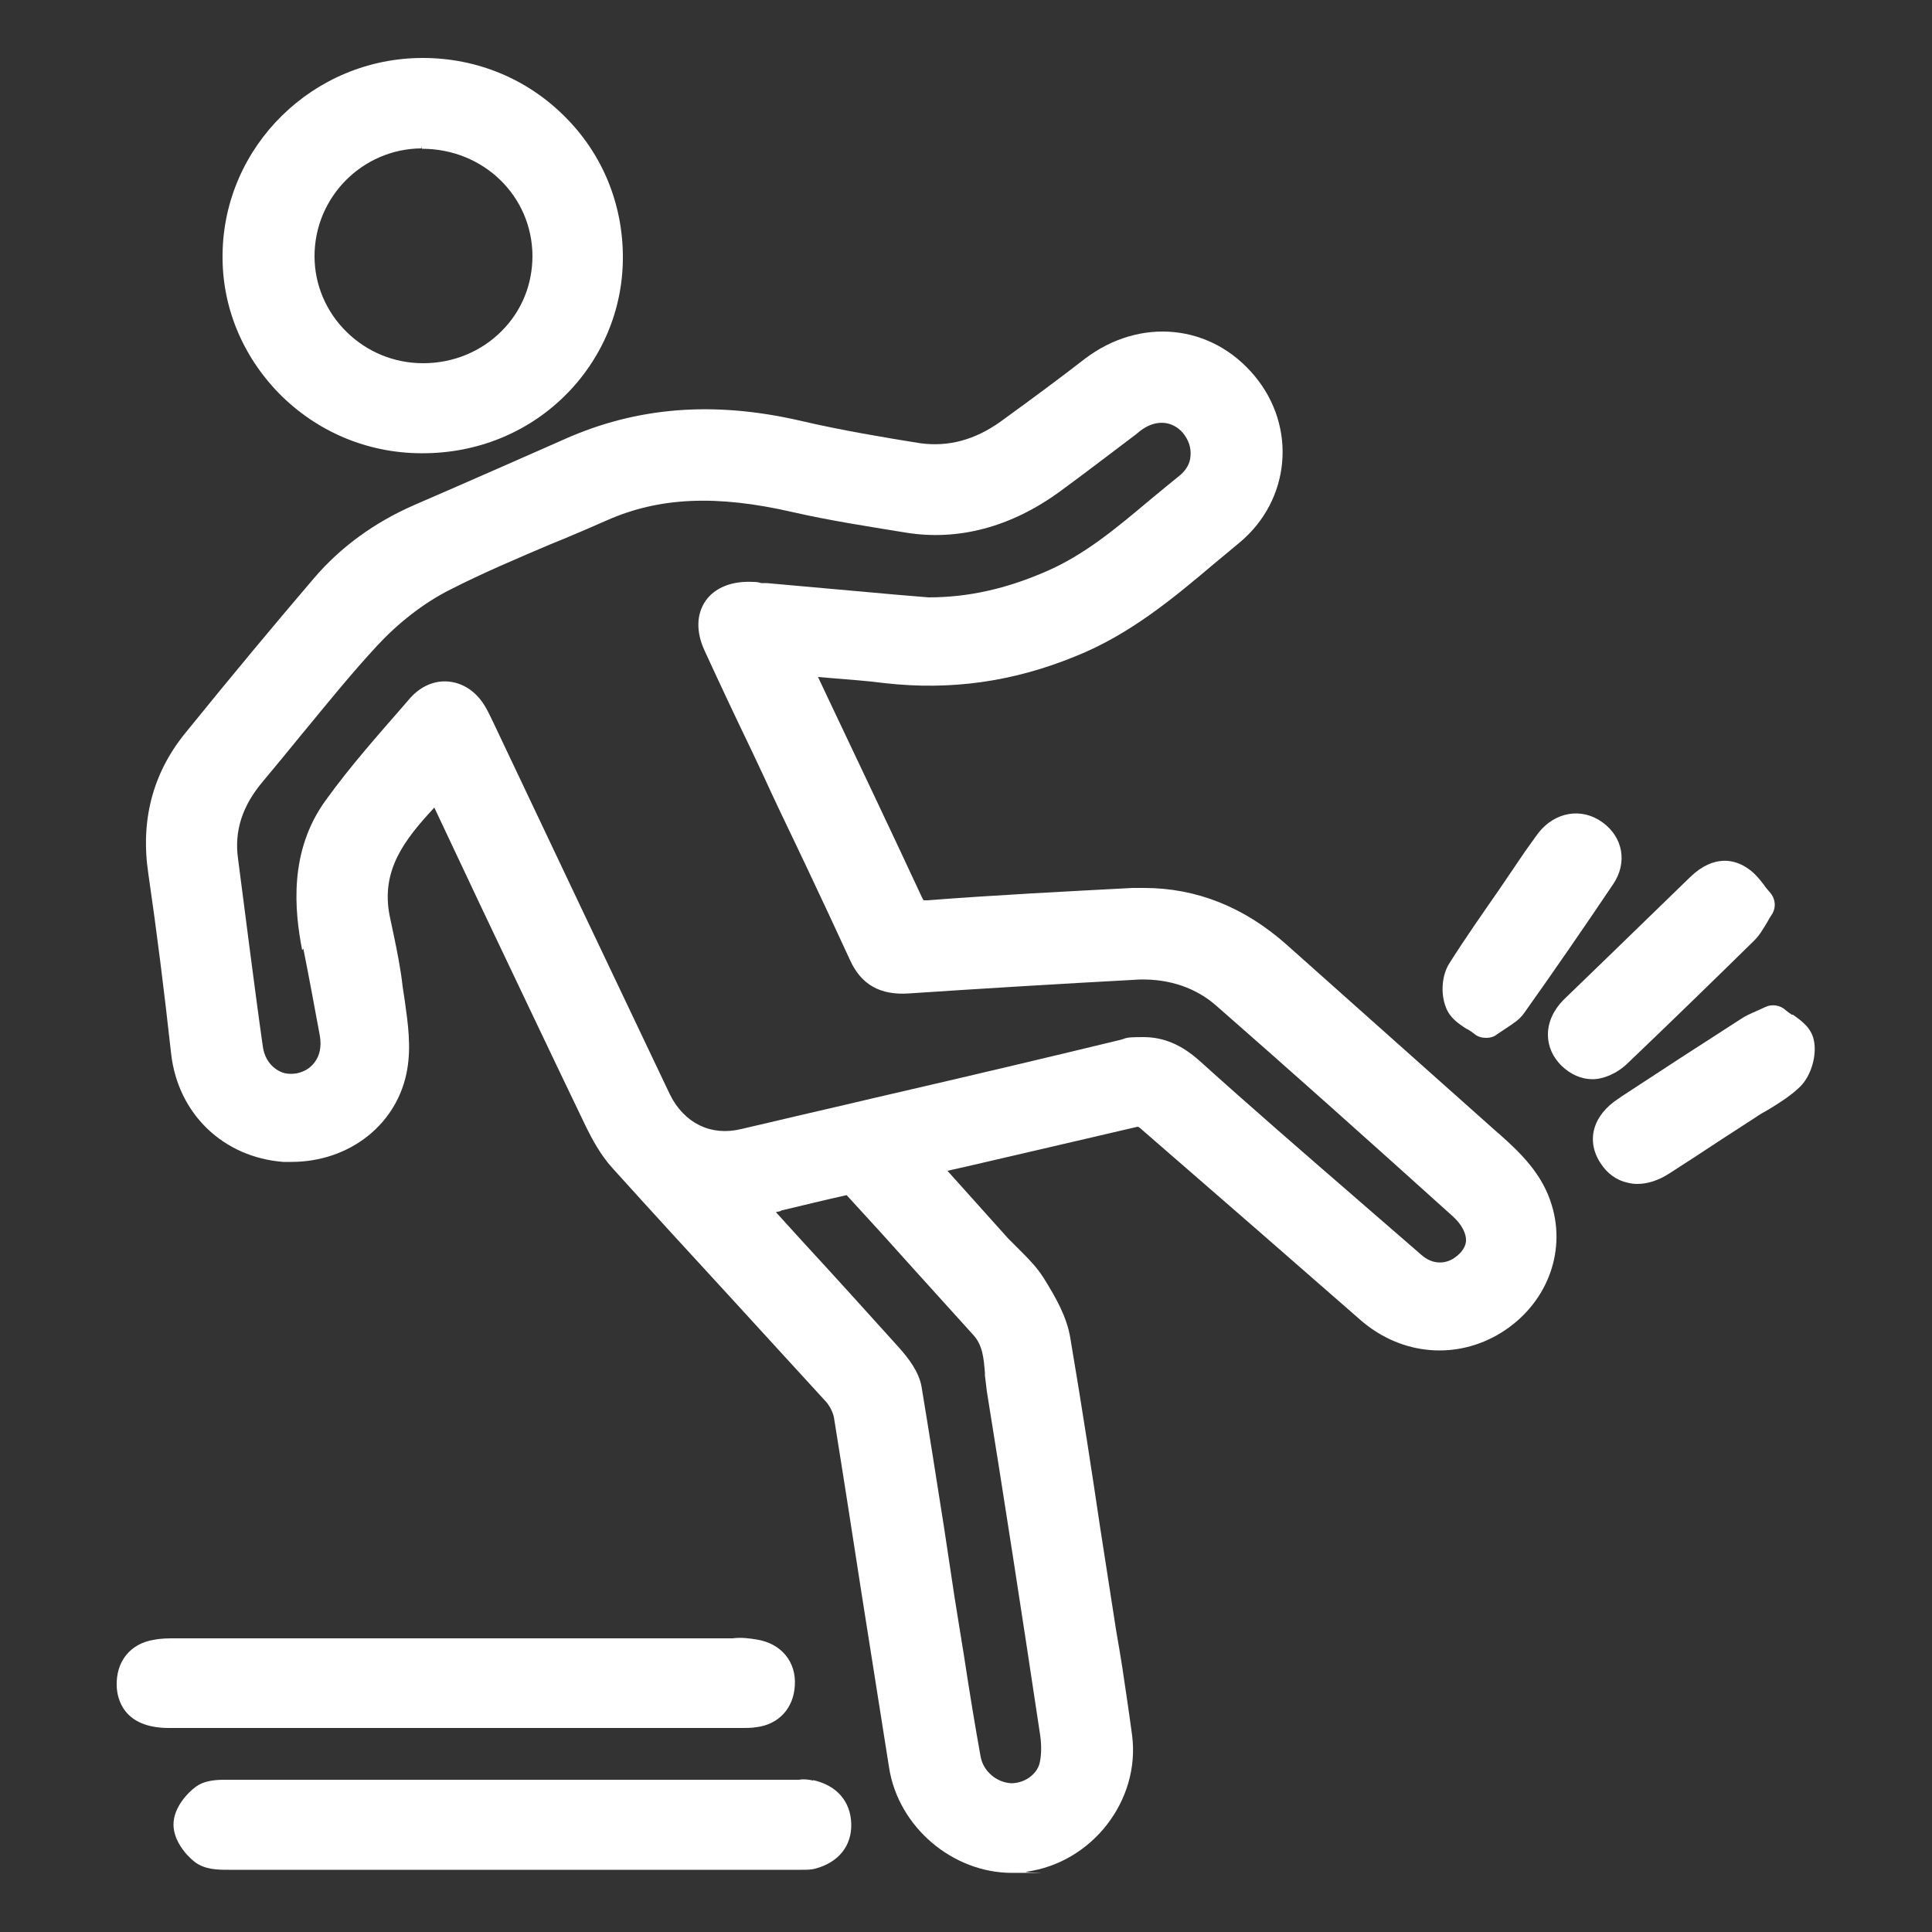
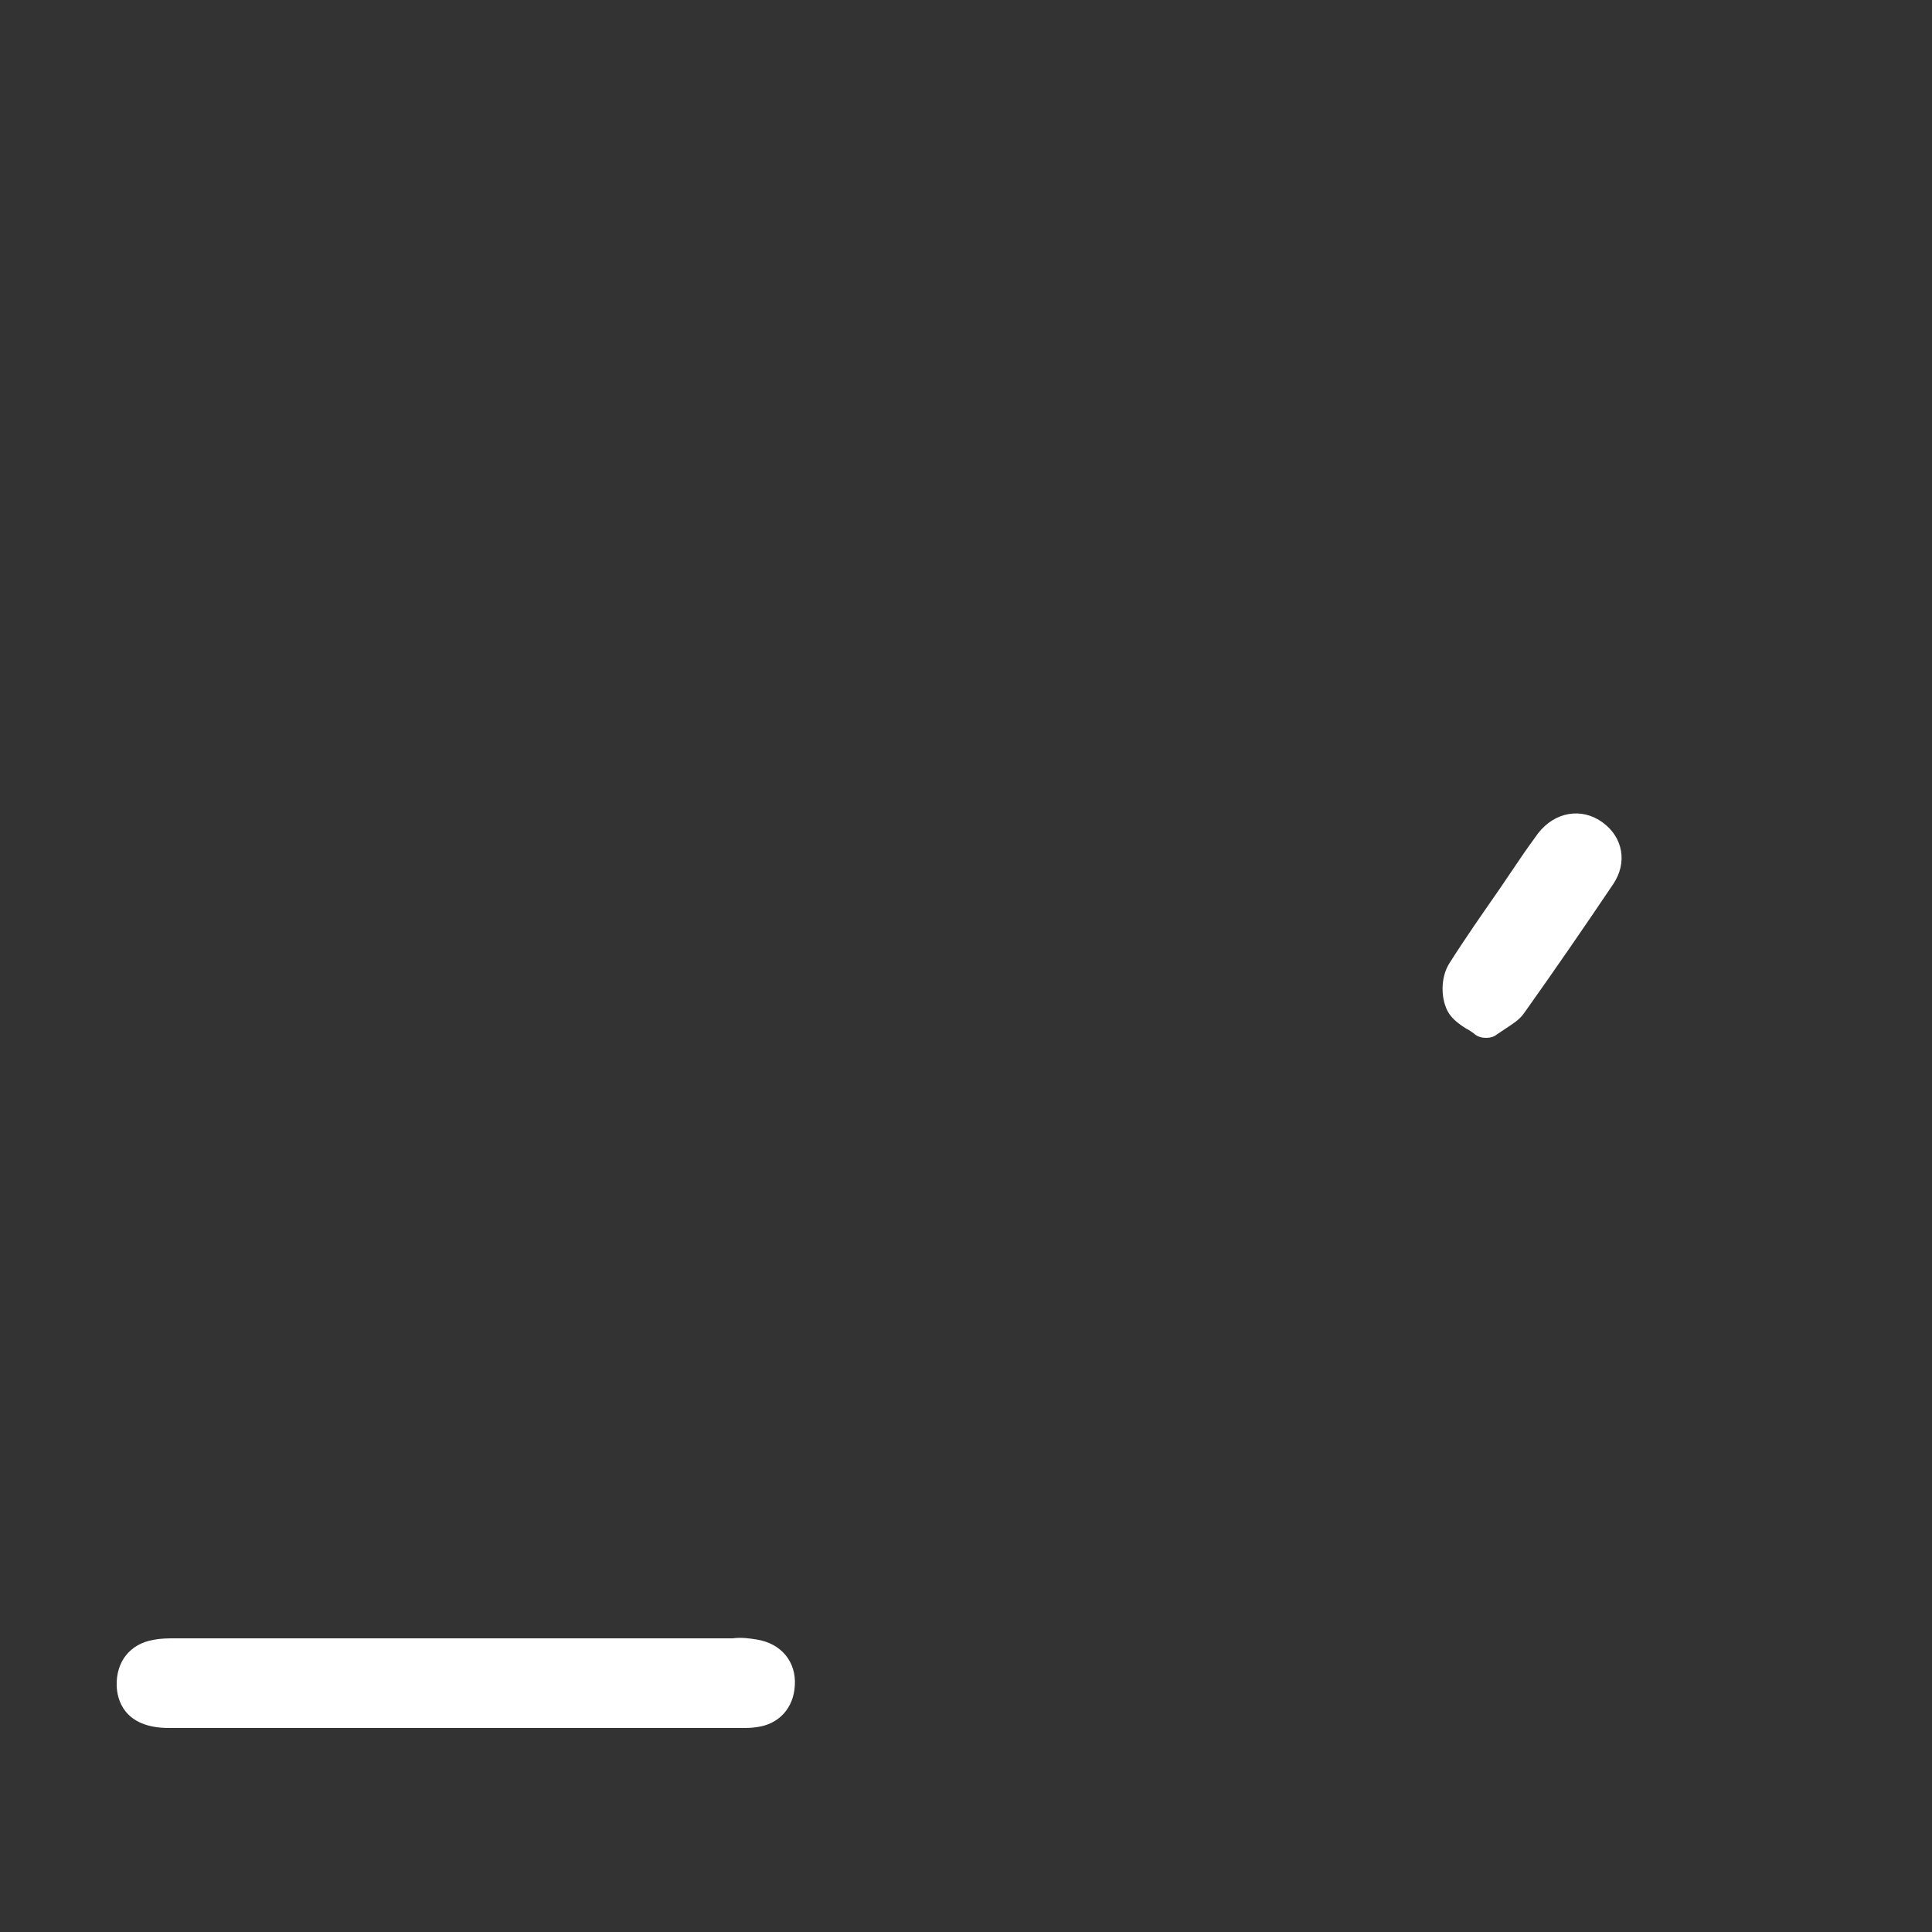
<svg xmlns="http://www.w3.org/2000/svg" viewBox="0 0 500 500" version="1.1" data-name="Layer 1" id="Layer_1">
  <rect x="0" y="0" width="500" height="500" fill="#333333" stroke="none" />
  <defs>
    <style>
      .cls-1 {
        fill: #fff;
        stroke-width: 0px;
      }
    </style>
  </defs>
-   <path d="M202.1,313.3c5.9-1.4,11.6-2.8,17-4,6,6.5,11.9,13,17.7,19.5l15.1,16.7c2.4,2.6,2.7,6,3,9.9v.6c.2,1.4.3,2.7.5,4.1,4.4,27.3,8.9,56.4,13.8,89,.4,2.8.3,5.5-.2,7.4-.8,2.8-3.9,5-7.3,5-3.8-.2-7.2-3.1-7.9-6.8-1.4-7.7-2.8-16.2-4.4-26.7l-1.2-7.4c-.8-4.9-1.6-9.9-2.3-14.8l-1.6-10.6c-1.9-12.1-3.8-24.2-5.8-36.3-.7-4-3.5-7.5-5.8-10.1-8.3-9.2-16.6-18.4-25-27.5l-6.9-7.6,1.3-.3ZM78.5,245.5c1.5,7.5,2.9,15.1,4.3,22.7.4,2.5,0,4.9-1.3,6.6-1.1,1.6-2.8,2.6-4.8,3-2.2.3-3.7,0-5.4-1.2-1.8-1.3-3-3.4-3.3-5.9-1.2-8.4-2.3-16.9-3.4-25.3l-3-23.2c-1-7.1,1.1-13.6,6.3-19.8,3.5-4.2,6.9-8.3,10.3-12.5l1-1.2c6-7.3,12.1-14.8,18.5-21.7,5.4-5.8,12-11,18.8-14.4,8.4-4.3,17.4-8.1,26.1-11.8l3.2-1.3c3.8-1.6,7.6-3.2,11.4-4.9,13.4-5.9,28.2-6.6,47.8-2.1,9.6,2.2,19.4,3.7,29.2,5.3,13.7,2.3,27.5-1.4,40.1-10.6,6.7-4.9,13.2-9.9,19.7-14.8l1.1-.9c3.9-3,8.2-2.7,11,.5,1.5,1.8,2.2,3.9,2,6-.1,1.9-1.1,3.6-2.6,4.9-2.5,2-5,4.1-7.8,6.4-8.7,7.3-17,14.3-27,18.6-10.3,4.5-20.2,6.7-30.4,6.7l-8.4-.7c-11.2-1-22.3-2-33.5-3h-1.4c-.6-.2-1.3-.3-2-.3-5.7-.3-10,1.5-12.4,4.9-2.4,3.5-2.5,8.1-.2,13,3.9,8.5,7.9,17,12,25.5l3.2,6.8c2.7,5.9,5.5,11.8,8.3,17.6l2.9,6.1c3.8,8,7.5,16,11.2,24,2.9,6.4,7.9,9.1,15.2,8.6,18-1.2,37.5-2.4,59.7-3.6,7.8-.2,14.7,2.2,19.9,6.8,18.4,16.1,37.8,33.4,61.2,54.5,2.3,2.1,3.5,4.4,3.4,6.4-.2,2.2-2,3.7-3.4,4.6-2.6,1.5-5.6,1.2-8.1-1l-15.8-13.7c-15-13-28.5-24.7-41.7-36.6-4.6-4.1-9.2-6.1-14.5-6.1s-4.1.3-6.3.8c-18.6,4.5-37.2,8.9-55.8,13.2l-8.2,1.9c-8.8,2.1-17.7,4.1-26.5,6.2l-7.3,1.7c-7.8,1.9-14.7-1.5-18.4-8.9-15.3-32.1-30.6-64.4-46.1-97.1-.5-1-1-2.1-1.6-3.1-2.2-3.9-5.6-6.3-9.5-6.7-3.7-.4-7.3,1.2-10,4.2l-1.9,2.2c-6,6.9-13.6,15.4-20,24.3-9.6,13.2-8.1,28.5-6.1,38.8M388,293.5l-55-49c-10.9-9.7-23.3-14.7-36.9-14.7s-2,0-3,0c-17,.9-35,1.8-53.1,3.2-.7,0-.8,0-.9,0,0,0-.3-.2-.7-1.2-8-17.2-16.1-34.2-24.2-51.3l-2.5-5.3,3.5.3c4.7.4,9.3.7,13.8,1.3,17,1.9,33-.3,49.2-6.9,14.3-5.7,25.6-15.2,36.6-24.5l2.3-1.9c1.2-1,2.4-2,3.6-3,13.3-11,15-30,4-43.2-11.2-13.5-29.7-15.3-44-4.4-6.3,4.9-13.2,10-21.6,16.1-6.8,4.9-13.7,6.7-21,5.7-9.3-1.5-20.2-3.3-30.9-5.8-22.5-5.2-42.4-3.6-61.2,4.8-9.7,4.3-19.3,8.5-28.9,12.7l-9.9,4.3c-10.3,4.5-19.1,10.9-26,19-9.9,11.6-20.6,24.4-33.4,40.2-8.3,10.3-11.5,22.5-9.4,36.3,2.2,15.1,4.1,30.3,5.9,46.6,1.8,15.5,13.5,26.7,29,27.9.7,0,1.4,0,2.1,0,15.1,0,27.6-9.8,30-24,1-5.9.2-11.7-.6-17.4-.2-1.4-.4-2.7-.6-4-.5-4.5-1.4-9-2.3-13.3l-1.1-5.2c-2.2-11.7,3.9-19.5,11.6-27.8l12.4,26.3c9,18.9,17.9,37.7,27,56.6,1.4,2.8,3.6,7,6.7,10.4,10.1,11.2,20.3,22.3,30.5,33.4l24.8,27.1c.9,1,1.7,2.6,2,3.9,2.5,15.5,4.9,31,7.3,46.5l7,44.3c2.4,15.3,16.4,27.2,31.8,27.2s2.5,0,3.7-.3c17-2.3,29.5-18.4,27.4-35.2-.8-6-1.7-12-2.6-18l-.7-4.3c-.6-3.3-1.1-6.5-1.6-9.8-1.1-7.3-2.3-14.6-3.4-21.9-2-13.5-4.7-31.2-7.7-48.9-.9-5.5-3.7-10.4-6.8-15.4-1.8-2.9-4.1-5.2-6.5-7.6l-.7-.7c-.7-.7-1.4-1.4-2.1-2.1l-15.7-17.5,4.9-1.1c14.8-3.4,29.6-6.9,44.3-10.3.2,0,.5.2.6.3,10.4,9,20.8,18.1,31.3,27.2l26,22.7c10.5,9,24.7,10.2,36.2,3.1,11.6-7.2,16.9-20.5,13.1-33-2.4-8-7.9-13.4-13.9-18.7" class="cls-1" />
-   <path d="M109,36.6l.2,1.9c15.9,0,28.5,12.2,28.6,27.7,0,7.3-2.7,14.2-8,19.5-5.3,5.3-12.5,8.3-20.3,8.3-7.5,0-14.5-2.9-19.8-8.1-5.3-5.2-8.3-12.2-8.3-19.6,0-15.3,12.4-27.8,27.7-27.9v-1.9ZM109,117.3h.4c13.9,0,26.9-5.2,36.6-14.7,9.7-9.5,15.2-22.3,15.2-36,0-13.7-5.2-26.7-15.1-36.5-9.7-9.7-22.7-15.1-36.7-15.1-28.3,0-51.5,22.8-51.8,50.8-.2,13.5,5.1,26.3,14.7,36.1,9.8,9.9,22.8,15.3,36.5,15.4" class="cls-1" />
-   <path d="M210.4,460.8c-1.2-.3-2.6-.4-3.6-.2h-.8c-49.1,0-98.2,0-147.5,0-2.1,0-5.7,0-8.2,2.1-1.3,1-5.4,4.8-5.4,9.5,0,3.9,2.9,7.6,5.4,9.6,2.7,2.1,6.1,2.1,8.9,2.1,44.7,0,89.3,0,133.8,0h14.4c1.4,0,2.5,0,3.6-.3,6-1.6,9.5-5.9,9.3-11.7-.2-5.7-3.7-9.8-9.8-11.2" class="cls-1" />
  <path d="M190.8,447.2c.3,0,.7,0,1.1,0,1.2,0,2.6,0,3.8-.2,5.9-.7,9.7-5,10-10.8.4-6.1-3.5-10.9-9.9-11.9-1.9-.3-3.9-.6-6.2-.3H45.3c-1.8,0-3.6,0-5.6.4-6,1-9.7,5.6-9.5,11.9.1,3.3,1.7,10.9,13.5,10.9,48.7,0,97.5,0,146.3,0h.8Z" class="cls-1" />
-   <path d="M454,243.4s0,0,0,0c1.4-1.4,2.3-3,3.4-4.8.3-.6.7-1.3,1.2-2,1.1-1.8.9-4-.5-5.6-.5-.6-1-1.1-1.6-2-1.2-1.6-2.7-3.4-4.7-4.6-2.7-1.7-8.1-3.5-14.4,2.6l-20.6,20c-4,3.9-8.1,7.8-12.1,11.7-2.6,2.6-4.1,5.8-4.1,9s1.3,5.9,3.5,8.1c2.4,2.3,5.2,3.5,8,3.5s6.3-1.4,9.1-4.1c11-10.5,21.9-21.1,32.8-31.8" class="cls-1" />
  <path d="M379.7,266.3c.6.4,1.3.8,1.9,1.3.8.7,1.9,1,3,1s2.1-.3,2.8-.9l2.4-1.6c1.6-1.1,3.4-2.1,4.7-4,8.1-11.4,15.8-22.6,23-33.3,3.7-5.5,2.6-12.1-2.8-16-5.4-3.9-12.3-2.7-16.6,2.8-1.5,2.1-3,4.1-4.4,6.2l-5.7,8.4c-4.3,6.2-8.8,12.6-12.9,19.1-2,3.1-2.3,7.9-.9,11.4,1,2.7,3.2,4.2,5.4,5.6" class="cls-1" />
-   <path d="M463.7,262.6s0,0,0,0c-.6-.4-1.1-.8-1.5-1.1-1.4-1.4-3.7-1.7-5.3-.9l-2.2,1c-1.6.7-3,1.3-4.3,2.2-10.3,6.6-20.6,13.3-30.8,20l-.7.5c-6.7,4.3-8.5,10.9-4.7,16.7,1.7,2.7,4.2,4.5,7.1,5.1.8.2,1.6.3,2.4.3,2.7,0,5.5-.9,8.3-2.7,4.5-2.9,9-5.8,13.5-8.8l8.8-5.7c1-.7,2-1.3,3.3-2,2.8-1.7,5.7-3.5,8.2-5.9,2.9-2.8,4.5-8.2,3.6-12.2-.7-3.2-3.3-5-5.4-6.5" class="cls-1" />
</svg>